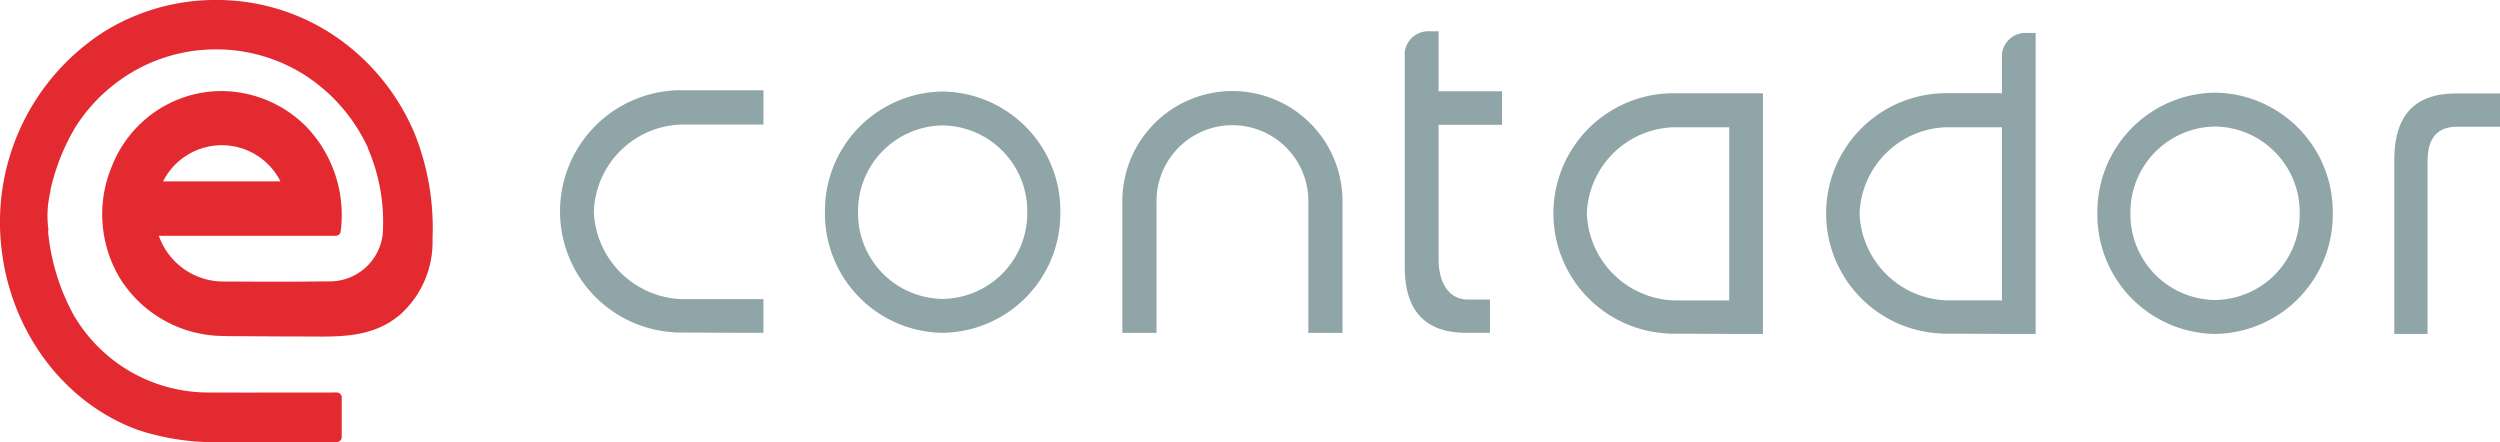
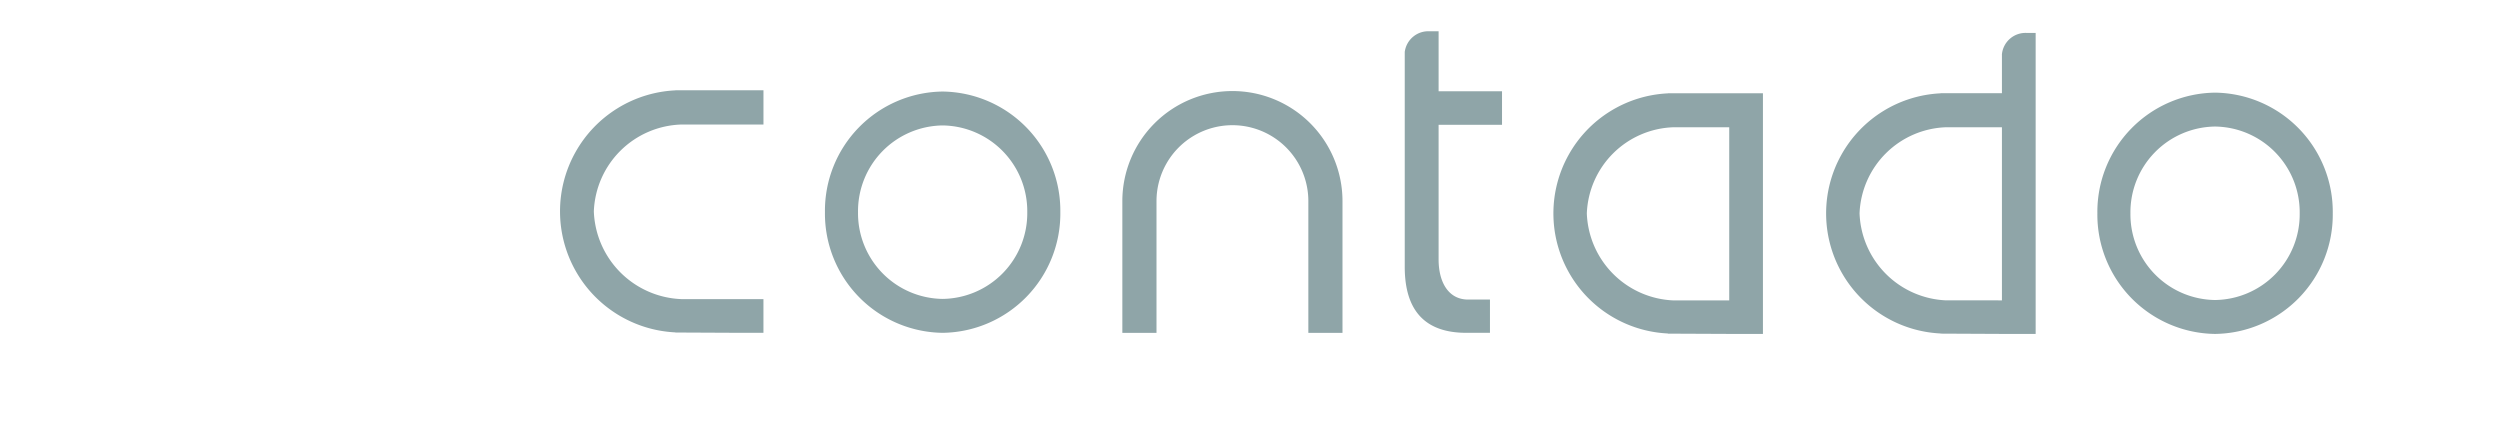
<svg xmlns="http://www.w3.org/2000/svg" width="258.492" height="45.705" viewBox="0 0 258.492 45.705">
  <defs>
    <style>.a{fill:none;}.b{clip-path:url(#a);}.c{fill:#8fa5a8;}.d{fill:#e32a30;}</style>
    <clipPath id="a">
      <path class="a" d="M0,21.647H258.492V-24.058H0Z" transform="translate(0 24.058)" />
    </clipPath>
  </defs>
  <g transform="translate(0 24.058)">
    <g class="b" transform="translate(0 -24.058)">
      <g transform="translate(57.907 9.331)">
        <path class="c" d="M8.68,10.228h-5.8A9.424,9.424,0,0,1-6.153,1.16a9.342,9.342,0,0,1,9.03-8.982h8.509v-3.545h-9.1v.011a12.527,12.527,0,0,0,0,25.026v.013l6.393.03h2.705V10.228Z" transform="translate(9.647 11.367)" />
      </g>
      <g transform="translate(116.047 9.415)">
        <path class="c" d="M5.389,0A11.379,11.379,0,0,0-5.989,11.38V25h3.532V11.38a7.848,7.848,0,0,1,15.7,0V25h3.53V11.38A11.38,11.38,0,0,0,5.389,0" transform="translate(5.989)" />
      </g>
      <g transform="translate(85.297 9.465)">
        <path class="c" d="M5.764,0A12.324,12.324,0,0,0-6.406,12.47,12.329,12.329,0,0,0,5.764,24.948,12.331,12.331,0,0,0,17.932,12.47,12.326,12.326,0,0,0,5.764,0m0,21.441a8.86,8.86,0,0,1-8.75-8.971,8.862,8.862,0,0,1,8.75-8.965,8.864,8.864,0,0,1,8.749,8.965,8.862,8.862,0,0,1-8.749,8.971" transform="translate(6.406)" />
      </g>
      <g transform="translate(216.862 9.579)">
        <path class="c" d="M5.764,0A12.323,12.323,0,0,0-6.406,12.47,12.329,12.329,0,0,0,5.764,24.948,12.331,12.331,0,0,0,17.932,12.47,12.325,12.325,0,0,0,5.764,0m0,21.441A8.862,8.862,0,0,1-2.988,12.47,8.864,8.864,0,0,1,5.764,3.505a8.864,8.864,0,0,1,8.749,8.965,8.862,8.862,0,0,1-8.749,8.971" transform="translate(6.406)" />
      </g>
      <g transform="translate(145.246 3.235)">
        <path class="c" d="M1.658,0H.731A2.453,2.453,0,0,0-1.835,2.088l-.008,0V24.361q0,6.816,6.359,6.816H6.968V27.739H4.713c-2.038,0-3.055-1.793-3.055-4.153V9.67H8.215V6.2H1.658Z" transform="translate(1.843)" />
      </g>
      <g transform="translate(247.563 9.665)">
-         <path class="c" d="M0,3.228V21.276H3.439V3.391q0-3.539,3.055-3.541H10.93V-3.587H6.361Q0-3.587,0,3.228" transform="translate(0 3.587)" />
-       </g>
+         </g>
      <g transform="translate(188.808 3.407)">
        <path class="c" d="M8.613,1.065v3.98H2.275v.013a12.43,12.43,0,0,0,0,24.832v.015l6.338.03H12.1V-1.184h-.891a2.45,2.45,0,0,0-2.6,2.249m-5.756,25.4a9.345,9.345,0,0,1-8.961-9A9.268,9.268,0,0,1,2.856,8.566H8.613v17.9Z" transform="translate(9.572 1.184)" />
      </g>
      <g transform="translate(160.608 9.64)">
        <path class="c" d="M8.615,0H2.273V.013a12.428,12.428,0,0,0,0,24.828v.017l6.342.028H12.1V0ZM2.858,21.422a9.35,9.35,0,0,1-8.967-9A9.272,9.272,0,0,1,2.858,3.518H8.615v17.9Z" transform="translate(9.574)" />
      </g>
      <g transform="translate(0)">
-         <path class="d" d="M10.9,21.647a25.277,25.277,0,0,1-8.788-1.263c-7.687-2.817-13.223-10.289-14.1-19.038A23.376,23.376,0,0,1-1.387-20.76a21.839,21.839,0,0,1,11.6-3.3,21.83,21.83,0,0,1,12.746,4.041A22.875,22.875,0,0,1,30.8-10.146,26.337,26.337,0,0,1,32.608.636a10.076,10.076,0,0,1-3.249,7.749c-2.477,2.175-5.452,2.358-8.289,2.358l-1.822-.008c-1.311,0-2.62-.008-3.931-.015S12.7,10.7,11.393,10.7a.5.5,0,0,1-.131-.019A12.687,12.687,0,0,1,.431,4.939,12.825,12.825,0,0,1-.513-6.939a12.249,12.249,0,0,1,8.8-7.443,12.1,12.1,0,0,1,2.487-.258,12.41,12.41,0,0,1,8.731,3.627A13.191,13.191,0,0,1,23.115-.143a.508.508,0,0,1-.505.464H4.31a7.075,7.075,0,0,0,6.748,4.73l.486,0q2.513.014,5.029.017,2.622,0,5.243-.034A5.51,5.51,0,0,0,27.467.077a19.285,19.285,0,0,0-1.5-8.716.507.507,0,0,1-.038-.137,17.792,17.792,0,0,0-6.7-7.626,17.032,17.032,0,0,0-9.011-2.551,17.089,17.089,0,0,0-8.036,2,17.6,17.6,0,0,0-6.393,5.872A21.981,21.981,0,0,0-6.9-4.4a.432.432,0,0,1,0,.148A10.6,10.6,0,0,0-7.138-.569a1.188,1.188,0,0,1,0,.492A22.316,22.316,0,0,0-4.5,8.508,16.112,16.112,0,0,0,9.406,16.525c1.138.006,2.616.008,4.208.008l9.1-.008a.509.509,0,0,1,.507.509v4.1a.509.509,0,0,1-.507.509ZM16.887-5.3a6.8,6.8,0,0,0-6.064-3.746A6.816,6.816,0,0,0,4.746-5.3Z" transform="translate(12.113 24.058)" />
-       </g>
+         </g>
    </g>
  </g>
</svg>